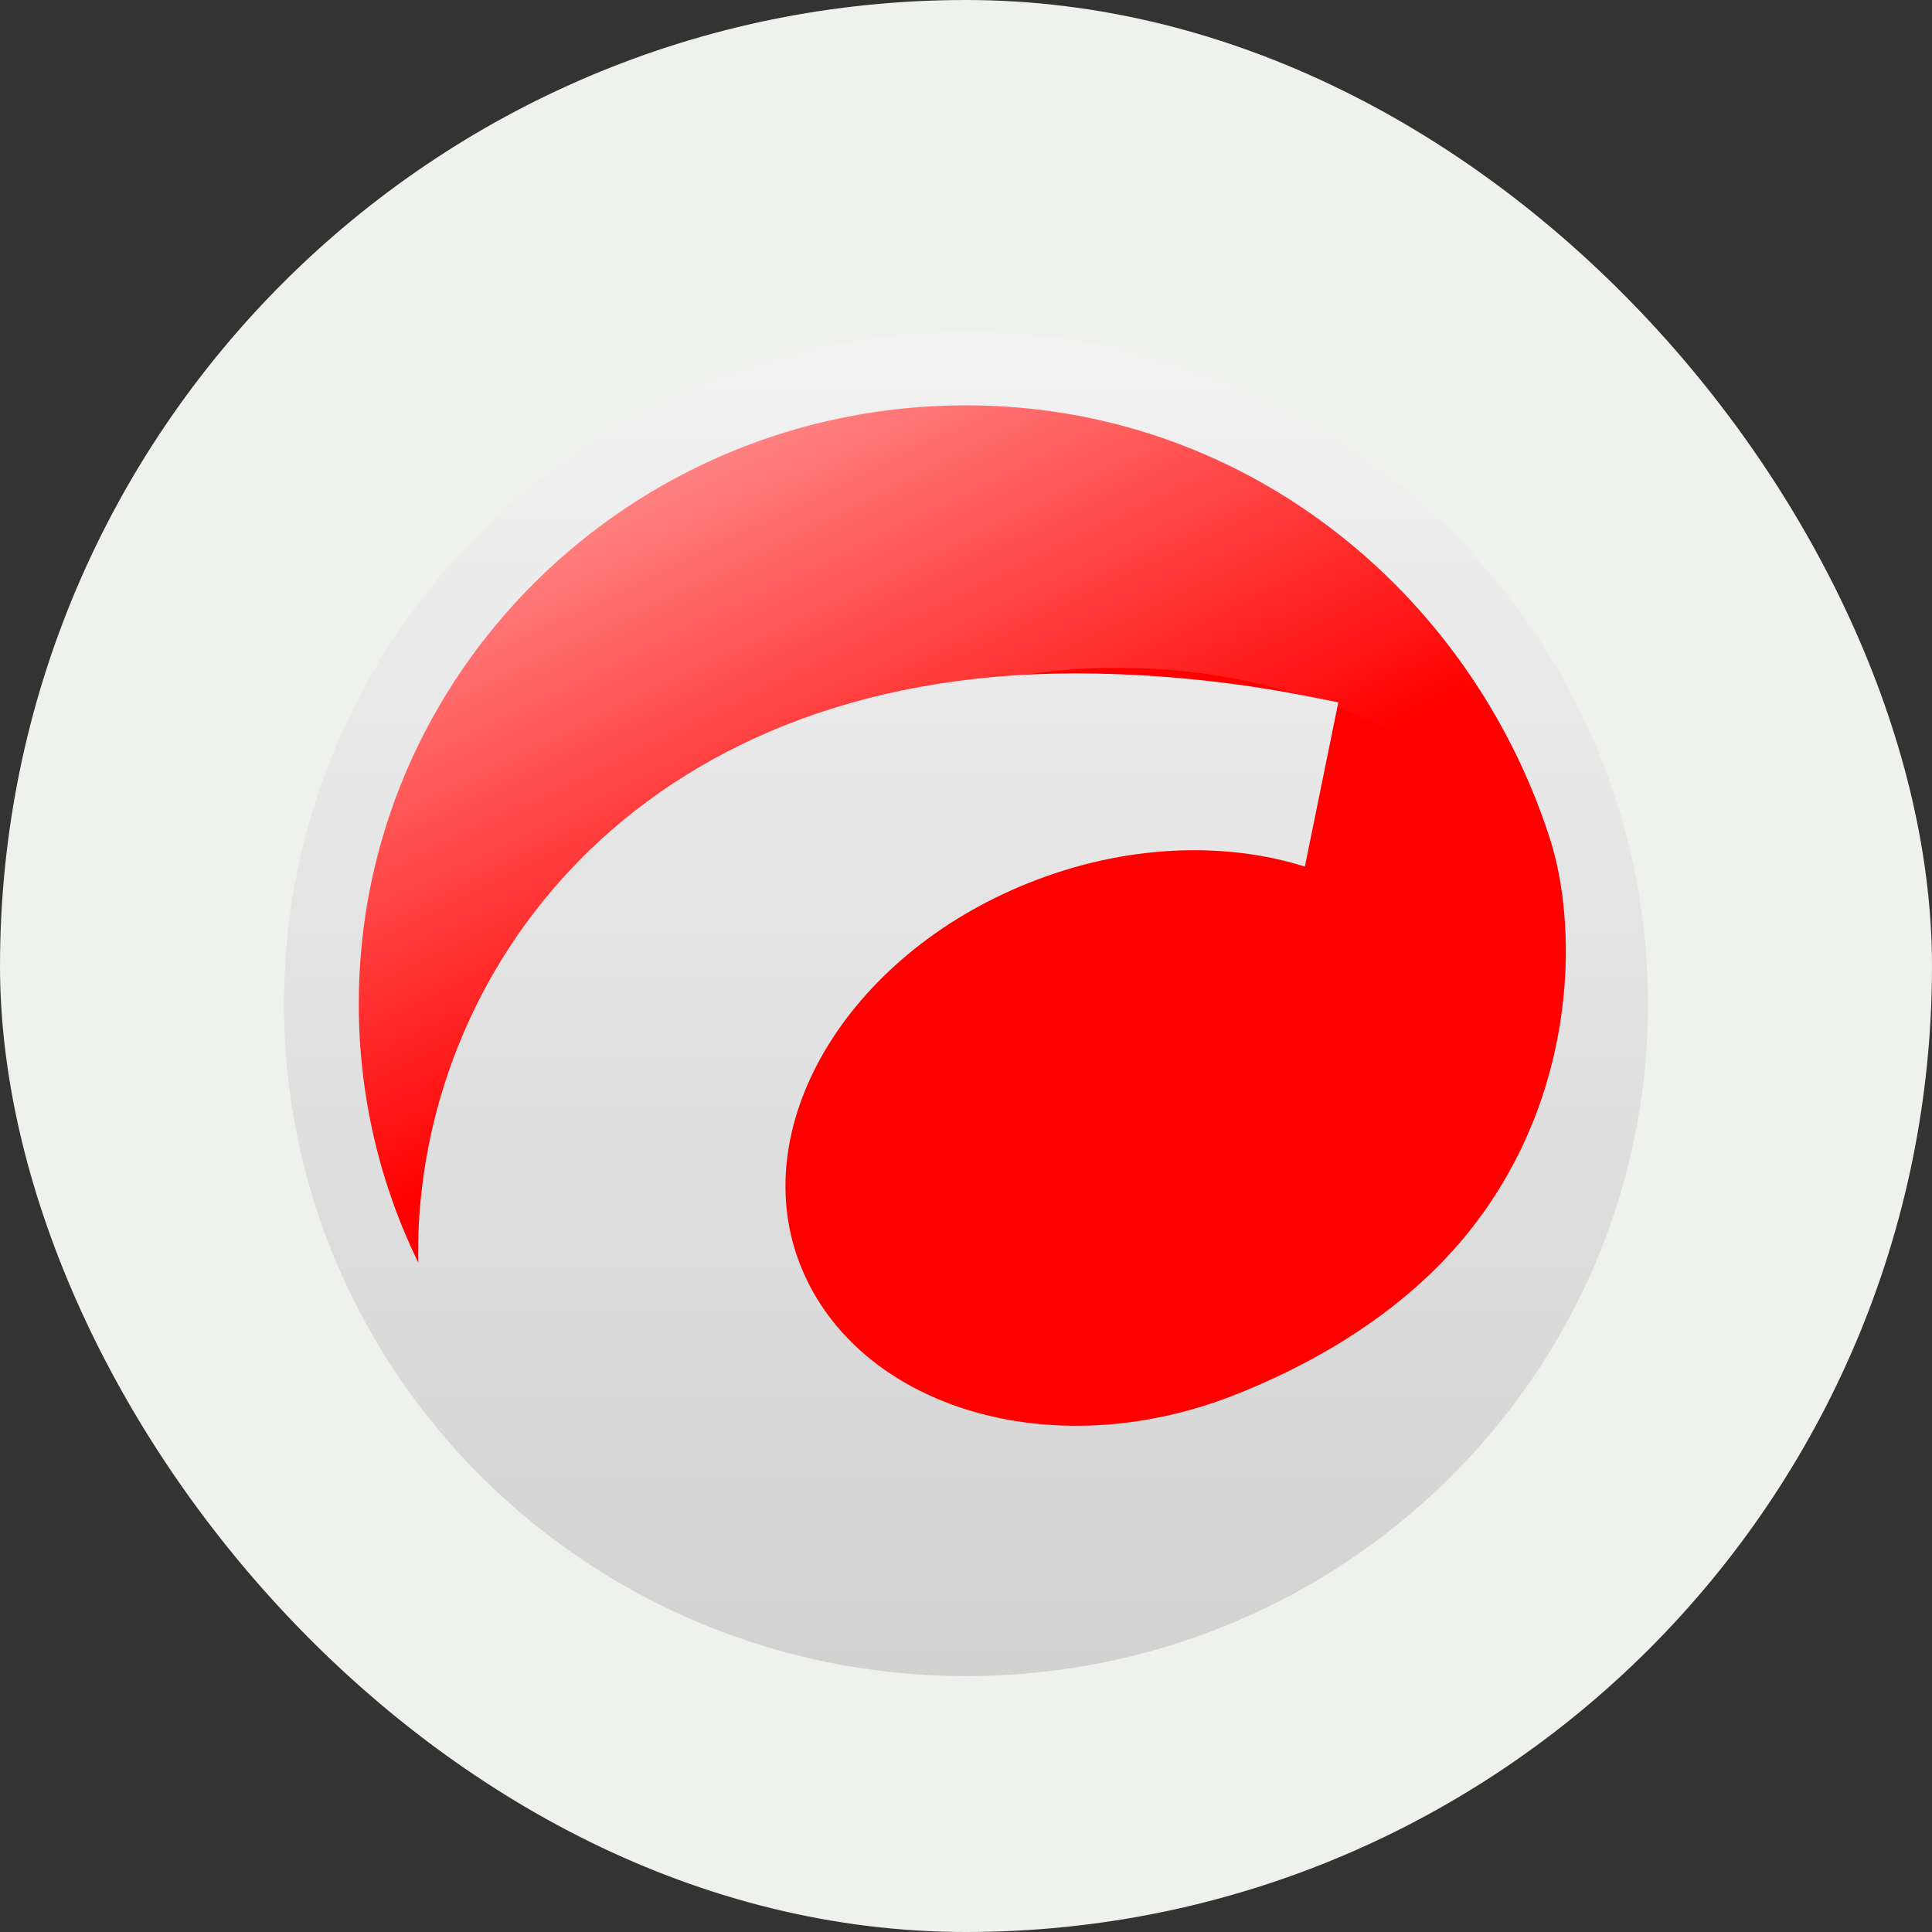
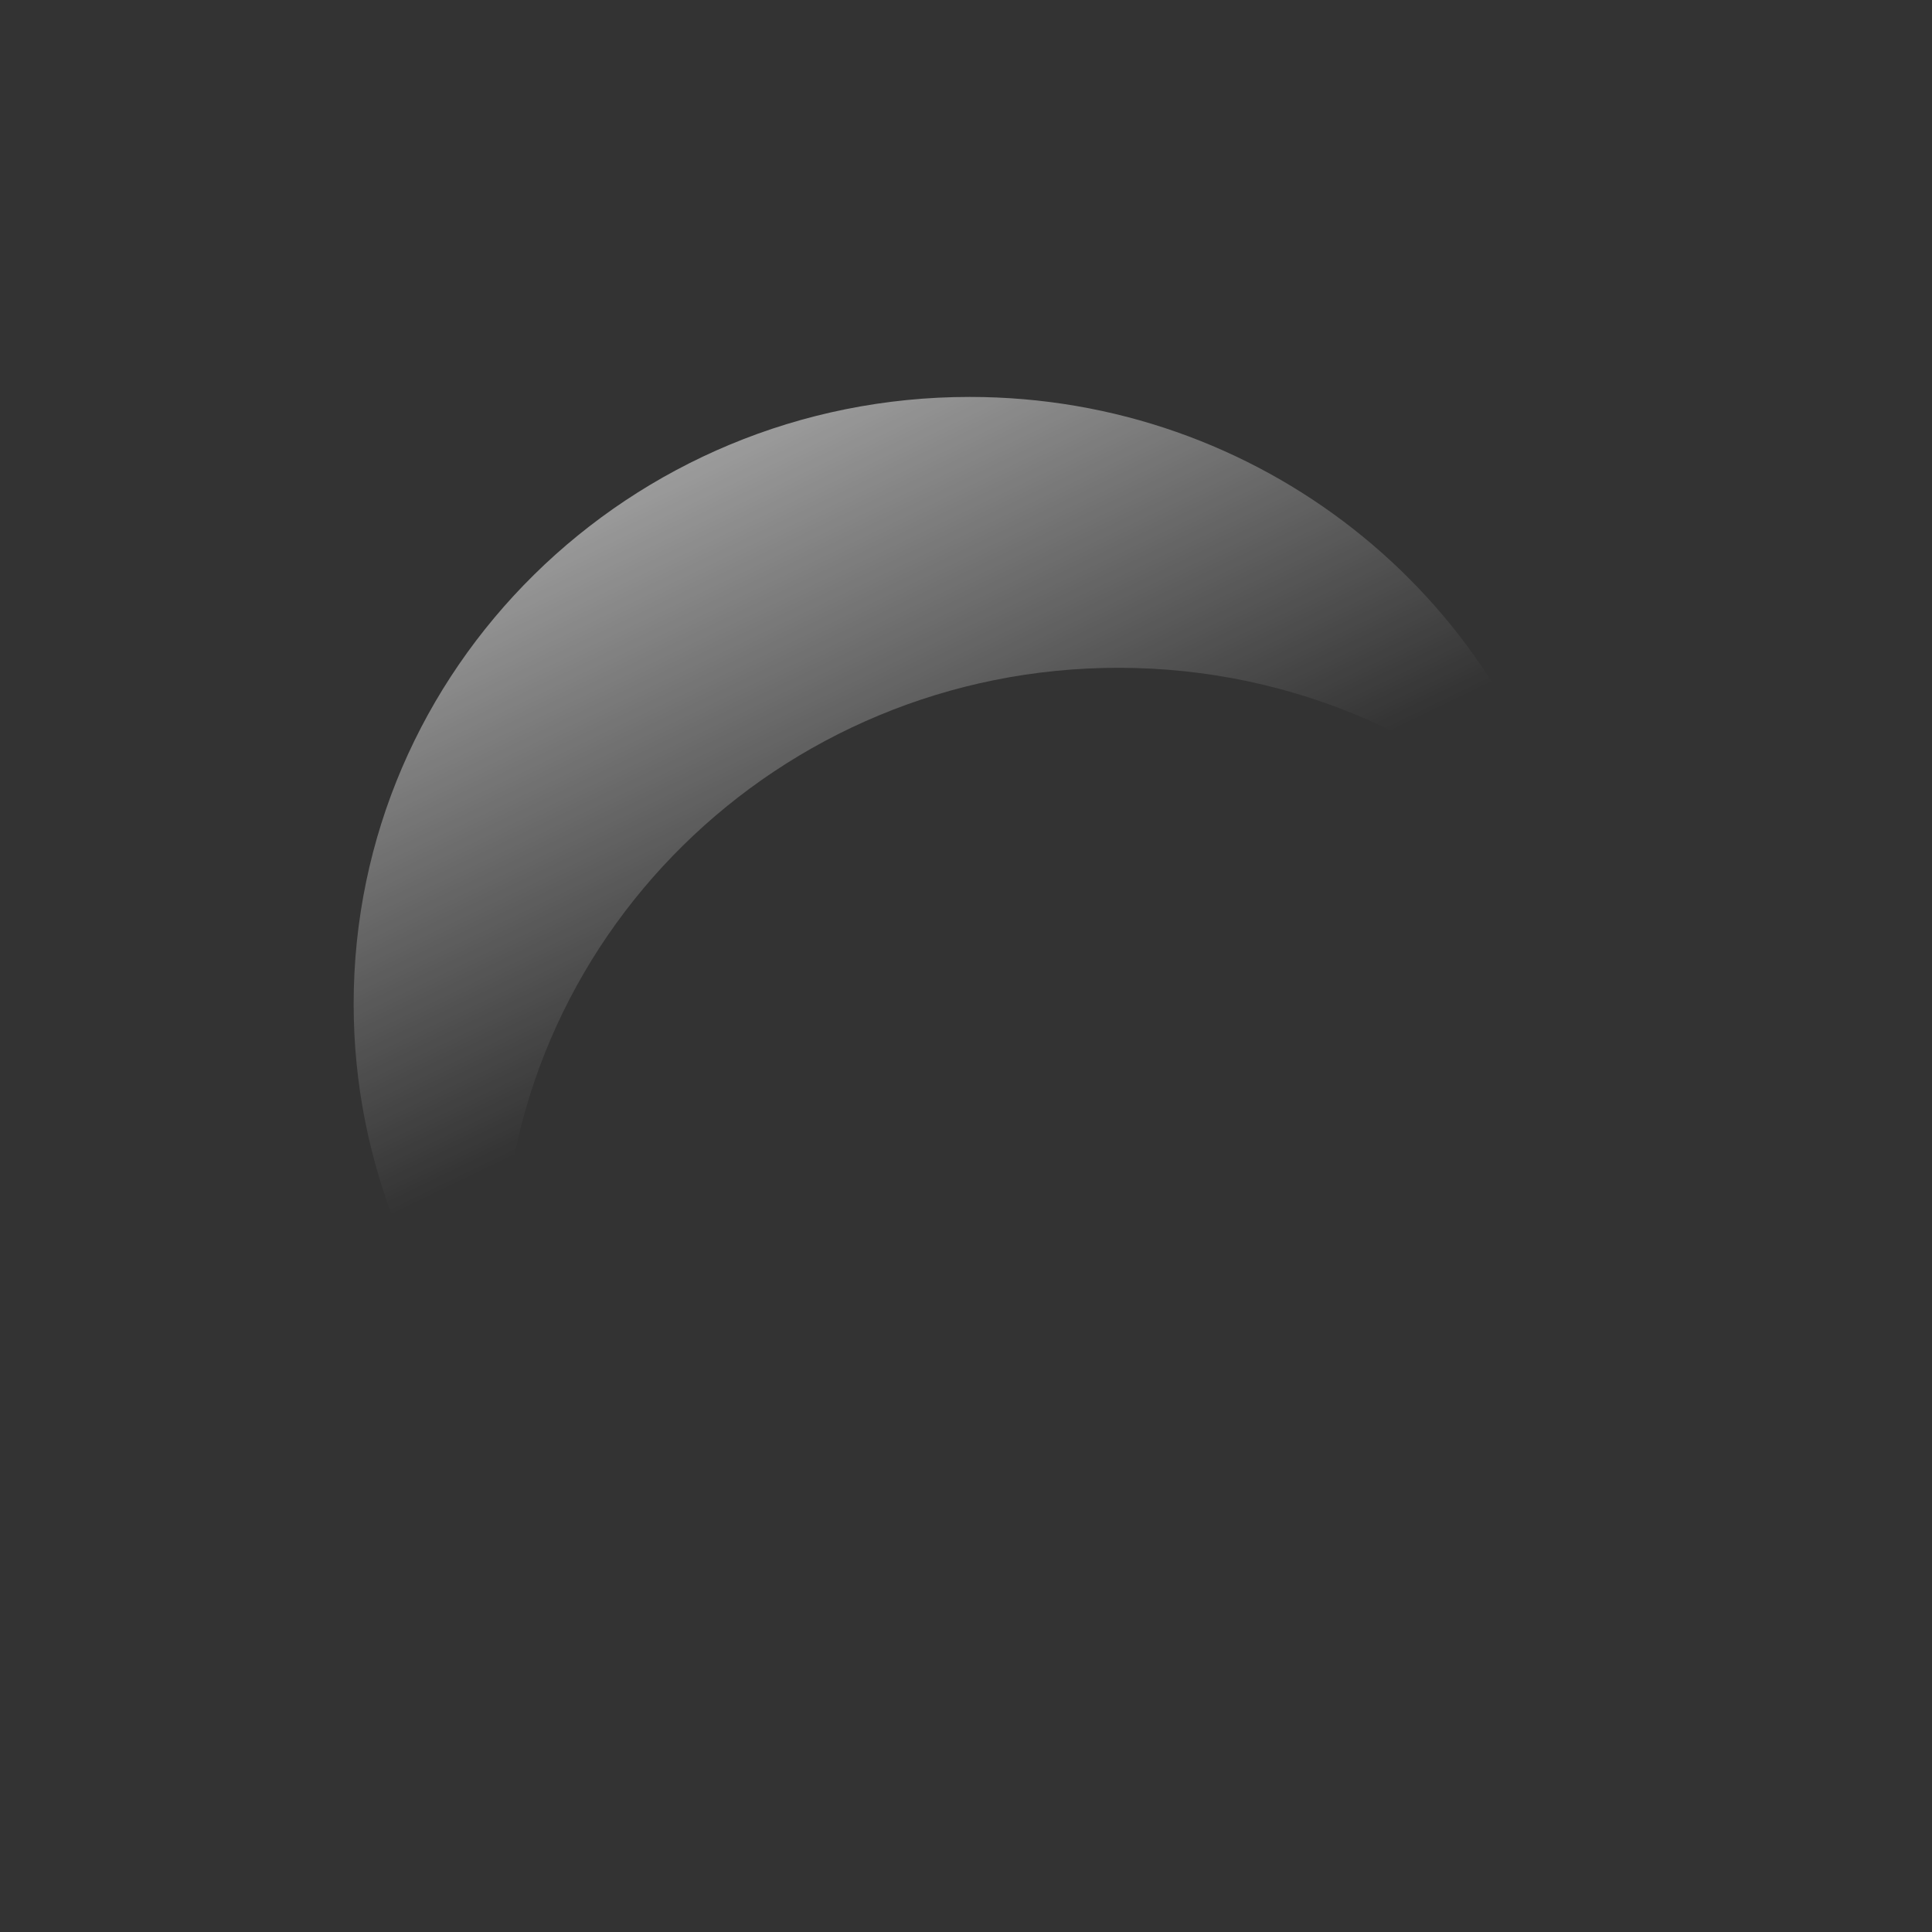
<svg xmlns="http://www.w3.org/2000/svg" width="20" height="20" viewBox="0 0 20 20" fill="none">
  <rect x="0" y="0" width="20" height="20" fill="#333333" stroke="none" />
  <g id="Frame" clip-path="url(#clip0_164_1769)">
-     <rect id="Rectangle 313" width="20" height="20" rx="10" fill="#EFF1EC" />
-     <path id="Vector" d="M10.039 16.818C6.438 16.818 3.521 13.941 3.521 10.394C3.521 6.846 6.438 3.969 10.039 3.969C13.639 3.969 16.556 6.846 16.556 10.394C16.556 13.941 13.638 16.818 10.039 16.818Z" fill="#FF0000" />
    <path id="Vector_2" d="M5.201 13.2C5.201 9.729 8.055 6.913 11.577 6.913C13.415 6.913 15.071 7.682 16.234 8.908C15.559 6.153 13.04 4.109 10.039 4.109C6.516 4.108 3.661 6.922 3.661 10.393C3.661 12.053 4.314 13.562 5.381 14.686C5.263 14.21 5.202 13.711 5.202 13.2H5.201Z" fill="url(#paint0_linear_164_1769)" />
-     <path id="Vector_3" d="M10 3.435C6.102 3.435 2.94 6.55 2.94 10.392C2.94 14.234 6.102 17.351 10 17.351C13.898 17.351 17.06 14.238 17.06 10.392C17.06 6.547 13.9 3.435 10 3.435ZM10 4.196C12.861 4.196 15.203 6.102 16.038 8.66C16.363 9.65 16.324 11.51 15.049 12.936C14.367 13.697 13.476 14.168 12.78 14.441C10.883 15.188 8.891 14.57 8.297 13.126C7.703 11.683 8.754 9.898 10.647 9.141C11.641 8.742 12.671 8.707 13.508 8.971L13.854 7.271L13.646 7.229C13.177 7.134 12.264 6.971 11.131 6.971C6.555 6.971 4.328 10.091 4.328 12.966C4.328 13.001 4.328 13.036 4.33 13.071C3.935 12.261 3.714 11.352 3.714 10.392C3.714 6.969 6.529 4.196 10 4.196Z" fill="url(#paint1_linear_164_1769)" />
  </g>
  <defs>
    <linearGradient id="paint0_linear_164_1769" x1="9.755" y1="9.827" x2="4.928" y2="-0.144" gradientUnits="userSpaceOnUse">
      <stop stop-color="white" stop-opacity="0" />
      <stop offset="1" stop-color="white" />
    </linearGradient>
    <linearGradient id="paint1_linear_164_1769" x1="10" y1="19.842" x2="10" y2="-2.193" gradientUnits="userSpaceOnUse">
      <stop stop-color="#CCCCCC" />
      <stop offset="1" stop-color="white" />
    </linearGradient>
    <clipPath id="clip0_164_1769">
      <rect width="20" height="20" fill="white" />
    </clipPath>
  </defs>
</svg>